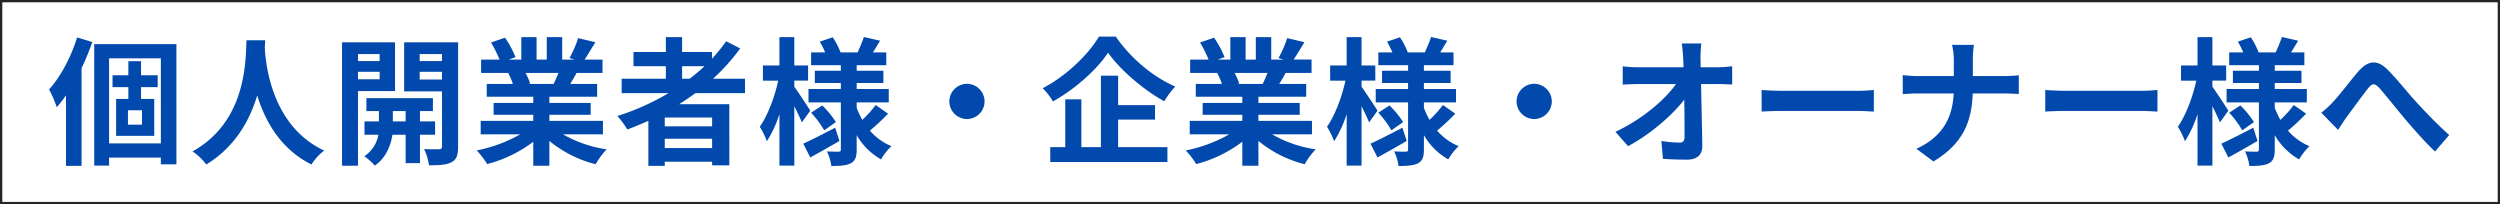
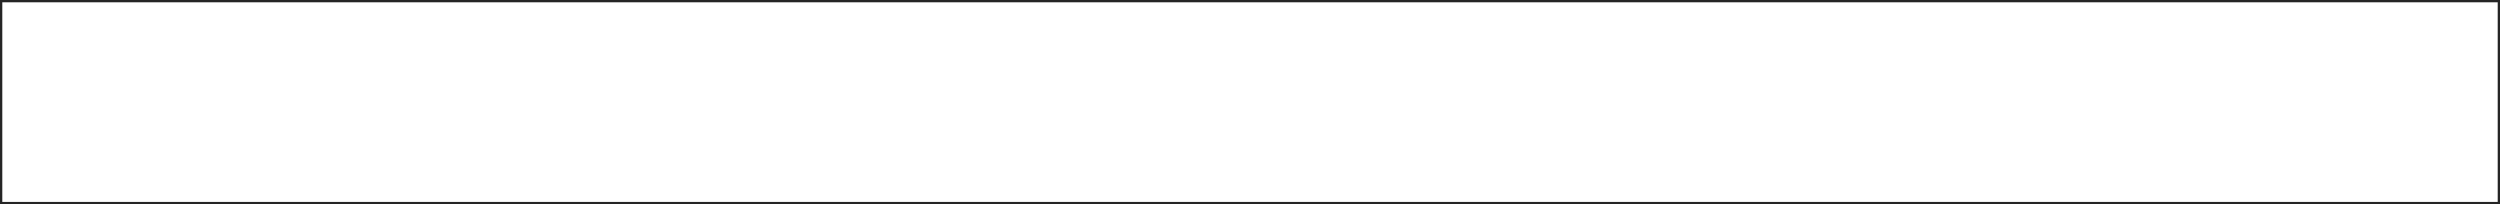
<svg xmlns="http://www.w3.org/2000/svg" width="1089.5" height="89" viewBox="0 0 1089.5 89">
  <rect x="0" y="0" width="1089.5" height="89" fill="#808080" stroke="none" />
  <g id="グループ_98707" data-name="グループ 98707" transform="translate(-370 -3773)">
    <rect id="長方形_38474" data-name="長方形 38474" width="1088.5" height="88" transform="translate(370.5 3773.5)" fill="#fff" stroke="#252525" stroke-width="1" />
-     <path id="パス_187141" data-name="パス 187141" d="M-511.38-50.7c-2.7,8.64-7.26,17.22-12.24,22.68a50.407,50.407,0,0,1,3.36,7.74,61.551,61.551,0,0,0,4.02-5.16V5.28h6.78V-37.26a114.075,114.075,0,0,0,4.68-11.4Zm28.26,38.04h-6.12v-6.3h6.12Zm6.84-16.38V-34.2h-7.26v-6.12h-5.52v6.12h-6.9v5.16h6.9v5.16h-5.34V-7.8h16.62V-23.88h-5.76v-5.16ZM-497.46-4.5V-41.58h22.56V-4.5Zm-6.48-43.26V5.16h6.48V1.68h22.56V4.62h6.78V-47.76Zm66.36-1.68c-.42,7.92.42,35.16-23.52,48.42a25,25,0,0,1,6,5.7c12.66-7.74,18.96-19.32,22.2-30.12,3.36,11.04,10.08,23.4,23.64,30.12a23.453,23.453,0,0,1,5.52-6.06c-22.38-10.5-25.38-36.36-25.86-44.64.06-1.26.12-2.46.18-3.42Zm58.02,6v3.06h-9.42v-3.06Zm-9.42,10.98V-35.7h9.42v3.24Zm16.14,5.16V-48.54h-23.1V5.22h6.96V-27.3Zm-.96,13.2v-4.5h5.58v4.5Zm18.42,5.82V-14.1h-6.6v-4.5h5.64v-5.64h-28.98v5.64h5.46v4.5h-6.3v5.82h6.06a14.059,14.059,0,0,1-6.12,9.36,27,27,0,0,1,4.56,4.08c5.1-3.48,7.08-9.3,7.68-13.44h5.76V4.08h6.24V-8.28Zm-6.72-24.06V-35.7h9.72v3.36Zm9.72-11.1v3.06h-9.72v-3.06Zm7.02-5.1h-23.52v21.36h16.5v24c0,.84-.3,1.2-1.26,1.2-.9.06-3.84.06-6.54-.06a25.371,25.371,0,0,1,2.16,7.08c4.56,0,7.68-.18,9.84-1.38,2.16-1.14,2.82-3.12,2.82-6.78Zm43.74,13.32c-.66,1.62-1.38,3.36-2.1,4.8h-11.22l1.02-.18a32.23,32.23,0,0,0-2.04-4.62Zm19.38,26.76v-5.88h-23.34v-2.64h18v-5.16h-18v-2.7h20.82v-5.58h-11.76c.9-1.44,1.86-3.06,2.82-4.8h11.28v-5.82h-7.8c1.38-2.1,3-4.8,4.68-7.56l-7.5-1.8a48.332,48.332,0,0,1-3.78,8.7l2.16.66H-300v-9.78h-6.72v9.78h-4.44v-9.78h-6.66v9.78h-5.46l2.94-1.08a45.4,45.4,0,0,0-4.56-8.46l-6.12,2.1a53.788,53.788,0,0,1,3.72,7.44h-8.04v5.82h12.54l-.72.12a26.96,26.96,0,0,1,2.04,4.68h-11.4v5.58h20.28v2.7h-17.28v5.16h17.28v2.64h-22.92v5.88h17.22a63.036,63.036,0,0,1-18.96,7.02A33.28,33.28,0,0,1-332.7,4.5a56.915,56.915,0,0,0,20.1-9.72V5.22h7.02V-5.58A51.215,51.215,0,0,0-285.42,4.56a33.564,33.564,0,0,1,4.8-6.48,53.6,53.6,0,0,1-19.02-6.54Zm34.5-29.7h9.78a81.932,81.932,0,0,1-6.48,5.46h-3.3Zm13.08,26.22H-255.3v-3.84h20.64ZM-255.3-2.46V-6.54h20.64v4.08Zm34.98-23.94v-6.3h-13.92a87.762,87.762,0,0,0,11.82-13.2l-6.12-3.12a73.067,73.067,0,0,1-6.18,7.62v-2.94h-13.02v-6.48h-7.08v6.48h-14.1v6.18h14.1v5.46h-19.26v6.3h20.4a106.31,106.31,0,0,1-22.26,9.96,38.829,38.829,0,0,1,4.32,5.88c3.06-1.14,6.18-2.46,9.18-3.78V5.28h7.14V3.48h20.64V5.04h7.5V-21.6H-249c2.46-1.56,4.74-3.12,7.08-4.8Zm28.44,7.62c-1.02-1.62-5.34-8.22-6.96-10.44v-2.64h6v-6.6h-6V-50.82h-6.48v12.36h-7.2v6.6h6.66c-1.5,7.08-4.68,15.42-8.04,20.1a34.233,34.233,0,0,1,3.12,6.3,50.615,50.615,0,0,0,5.46-11.82V5.16h6.48V-20.7c1.32,2.58,2.58,5.28,3.3,7.02Zm10.86,7.44C-186.12-8.7-191.4-6-194.94-4.38l3.06,6c3.84-2.1,8.52-4.74,12.72-7.2Zm-10.5-6.54a42.059,42.059,0,0,1,5.7,7.68l5.1-3.6a41.1,41.1,0,0,0-5.94-7.26Zm28.14-3.36a47.228,47.228,0,0,1-5.82,6.48,32.57,32.57,0,0,1-2.46-5.28v-2.34h13.98V-28.2h-13.98v-2.64h11.64v-5.34h-11.64v-2.4h12.9v-5.58h-5.82c.96-1.5,2.04-3.3,3.12-5.1l-7.08-1.62c-.6,1.92-1.8,4.68-2.7,6.72h-7.44a33.189,33.189,0,0,0-3.42-6.6l-5.64,1.92a34.062,34.062,0,0,1,2.34,4.68h-6.12v5.58h12.96v2.4H-189.9v5.34h11.34v2.64h-14.1v5.82h14.1V-1.92c0,.72-.24,1.02-.96,1.02s-3.06,0-5.1-.12a22.2,22.2,0,0,1,1.92,6.36c3.72,0,6.54-.18,8.52-1.2,1.92-1.08,2.52-2.76,2.52-6V-8.1A28.459,28.459,0,0,0-161.04,2.46a26.557,26.557,0,0,1,4.5-5.76,25.077,25.077,0,0,1-9.36-6.78,96.578,96.578,0,0,0,7.92-7.38Zm39.78-9.24a7.734,7.734,0,0,0-7.68,7.68,7.734,7.734,0,0,0,7.68,7.68,7.734,7.734,0,0,0,7.68-7.68A7.734,7.734,0,0,0-123.6-30.48Zm57.54-20.58c-4.5,7.62-14.16,17.16-24.54,22.5a30.064,30.064,0,0,1,4.5,5.76c9.9-5.58,19.14-13.92,24-21.24,5.16,7.38,15.18,16.02,24.48,21.18a38.909,38.909,0,0,1,4.8-6.42c-9.6-4.14-19.44-12.3-25.92-21.78Zm8.34,36.18h16.08v-6.3H-57.72V-34.02h-7.5V-2.88h-8.52V-23.7h-7.02V-2.88H-87.3V3.6h51.06V-2.88H-57.72ZM7.38-35.22c-.66,1.62-1.38,3.36-2.1,4.8H-5.94l1.02-.18a32.232,32.232,0,0,0-2.04-4.62ZM26.76-8.46v-5.88H3.42v-2.64h18v-5.16h-18v-2.7H24.24v-5.58H12.48c.9-1.44,1.86-3.06,2.82-4.8H26.58v-5.82h-7.8c1.38-2.1,3-4.8,4.68-7.56l-7.5-1.8a48.333,48.333,0,0,1-3.78,8.7l2.16.66H9v-9.78H2.28v9.78H-2.16v-9.78H-8.82v9.78h-5.46l2.94-1.08a45.4,45.4,0,0,0-4.56-8.46l-6.12,2.1a53.782,53.782,0,0,1,3.72,7.44h-8.04v5.82H-13.8l-.72.12a26.962,26.962,0,0,1,2.04,4.68h-11.4v5.58H-3.6v2.7H-20.88v5.16H-3.6v2.64H-26.52v5.88H-9.3A63.036,63.036,0,0,1-28.26-1.44,33.281,33.281,0,0,1-23.7,4.5,56.915,56.915,0,0,0-3.6-5.22V5.22H3.42V-5.58A51.215,51.215,0,0,0,23.58,4.56a33.562,33.562,0,0,1,4.8-6.48A53.6,53.6,0,0,1,9.36-8.46ZM55.32-18.78C54.3-20.4,49.98-27,48.36-29.22v-2.64h6v-6.6h-6V-50.82H41.88v12.36h-7.2v6.6h6.66c-1.5,7.08-4.68,15.42-8.04,20.1a34.234,34.234,0,0,1,3.12,6.3,50.616,50.616,0,0,0,5.46-11.82V5.16h6.48V-20.7c1.32,2.58,2.58,5.28,3.3,7.02Zm10.86,7.44C61.08-8.7,55.8-6,52.26-4.38l3.06,6c3.84-2.1,8.52-4.74,12.72-7.2Zm-10.5-6.54a42.058,42.058,0,0,1,5.7,7.68l5.1-3.6a41.1,41.1,0,0,0-5.94-7.26Zm28.14-3.36A47.228,47.228,0,0,1,78-14.76a32.57,32.57,0,0,1-2.46-5.28v-2.34H89.52V-28.2H75.54v-2.64H87.18v-5.34H75.54v-2.4h12.9v-5.58H82.62c.96-1.5,2.04-3.3,3.12-5.1l-7.08-1.62c-.6,1.92-1.8,4.68-2.7,6.72H68.52a33.189,33.189,0,0,0-3.42-6.6l-5.64,1.92a34.061,34.061,0,0,1,2.34,4.68H55.68v5.58H68.64v2.4H57.3v5.34H68.64v2.64H54.54v5.82h14.1V-1.92c0,.72-.24,1.02-.96,1.02s-3.06,0-5.1-.12A22.2,22.2,0,0,1,64.5,5.34c3.72,0,6.54-.18,8.52-1.2,1.92-1.08,2.52-2.76,2.52-6V-8.1A28.459,28.459,0,0,0,86.16,2.46a26.557,26.557,0,0,1,4.5-5.76,25.077,25.077,0,0,1-9.36-6.78,96.577,96.577,0,0,0,7.92-7.38Zm39.78-9.24a7.734,7.734,0,0,0-7.68,7.68,7.734,7.734,0,0,0,7.68,7.68,7.734,7.734,0,0,0,7.68-7.68A7.734,7.734,0,0,0,123.6-30.48Zm72.84-17.58h-8.52c.24,1.56.42,3.48.6,6.06q.09,1.98.18,4.32H168.84a57.435,57.435,0,0,1-6.66-.42v7.98c2.1-.12,4.68-.24,6.84-.24H185.4c-4.8,6.84-14.7,15.3-26.4,20.82l5.52,6.24C174-8.34,183.72-16.68,189-23.58c.12,6.18.12,12.18.12,16.2,0,1.74-.6,2.52-2.1,2.52a50.963,50.963,0,0,1-7.98-.72l.66,7.8c3.42.24,6.78.36,10.44.36,4.56,0,6.78-2.22,6.72-6.06-.12-8.1-.36-18.12-.54-26.88h7.74c1.62,0,3.9.12,5.82.18v-7.98a46.383,46.383,0,0,1-6.24.48h-7.5c0-1.56-.06-3-.06-4.32A51.319,51.319,0,0,1,196.44-48.06Zm26.28,20.28v9.42c2.22-.18,6.24-.3,9.66-.3H264.6c2.52,0,5.58.24,7.02.3v-9.42c-1.56.12-4.2.36-7.02.36H232.38C229.26-27.42,224.88-27.6,222.72-27.78Zm83.76-12.66v6.6h-15.6c-2.4,0-4.86-.24-6.66-.42v8.28c1.86-.12,4.26-.3,6.9-.3h15.3c-.48,10.14-4.5,18.78-16.26,24.12l7.44,5.52c12.96-7.74,16.74-17.58,17.1-29.64h13.5c2.4,0,5.34.18,6.6.24V-34.2c-1.26.12-3.78.36-6.54.36h-13.5v-6.54a46.281,46.281,0,0,1,.48-7.08H305.7A29.979,29.979,0,0,1,306.48-40.44Zm39.84,12.66v9.42c2.22-.18,6.24-.3,9.66-.3H388.2c2.52,0,5.58.24,7.02.3v-9.42c-1.56.12-4.2.36-7.02.36H355.98C352.86-27.42,348.48-27.6,346.32-27.78Zm79.8,9c-1.02-1.62-5.34-8.22-6.96-10.44v-2.64h6v-6.6h-6V-50.82h-6.48v12.36h-7.2v6.6h6.66c-1.5,7.08-4.68,15.42-8.04,20.1a34.235,34.235,0,0,1,3.12,6.3,50.615,50.615,0,0,0,5.46-11.82V5.16h6.48V-20.7c1.32,2.58,2.58,5.28,3.3,7.02Zm10.86,7.44C431.88-8.7,426.6-6,423.06-4.38l3.06,6c3.84-2.1,8.52-4.74,12.72-7.2Zm-10.5-6.54a42.057,42.057,0,0,1,5.7,7.68l5.1-3.6a41.1,41.1,0,0,0-5.94-7.26Zm28.14-3.36a47.227,47.227,0,0,1-5.82,6.48,32.568,32.568,0,0,1-2.46-5.28v-2.34h13.98V-28.2H446.34v-2.64h11.64v-5.34H446.34v-2.4h12.9v-5.58h-5.82c.96-1.5,2.04-3.3,3.12-5.1l-7.08-1.62c-.6,1.92-1.8,4.68-2.7,6.72h-7.44a33.189,33.189,0,0,0-3.42-6.6l-5.64,1.92a34.062,34.062,0,0,1,2.34,4.68h-6.12v5.58h12.96v2.4H428.1v5.34h11.34v2.64h-14.1v5.82h14.1V-1.92c0,.72-.24,1.02-.96,1.02s-3.06,0-5.1-.12a22.2,22.2,0,0,1,1.92,6.36c3.72,0,6.54-.18,8.52-1.2,1.92-1.08,2.52-2.76,2.52-6V-8.1A28.459,28.459,0,0,0,456.96,2.46a26.558,26.558,0,0,1,4.5-5.76,25.078,25.078,0,0,1-9.36-6.78,96.581,96.581,0,0,0,7.92-7.38Zm12,3.36,7.32,7.5c1.02-1.56,2.4-3.72,3.78-5.7,2.58-3.42,6.84-9.36,9.24-12.36,1.74-2.22,2.88-2.52,4.98-.18,2.82,3.18,7.32,8.88,11.04,13.32,3.78,4.44,8.88,10.26,13.2,14.34l6.18-7.2c-5.7-5.1-10.8-10.5-14.64-14.7-3.54-3.84-8.34-10.02-12.42-13.98-4.38-4.26-8.28-3.84-12.48.9-3.72,4.32-8.34,10.5-11.1,13.38A40.155,40.155,0,0,1,466.62-17.88Z" transform="translate(915 3840)" fill="#0249ad" />
  </g>
</svg>